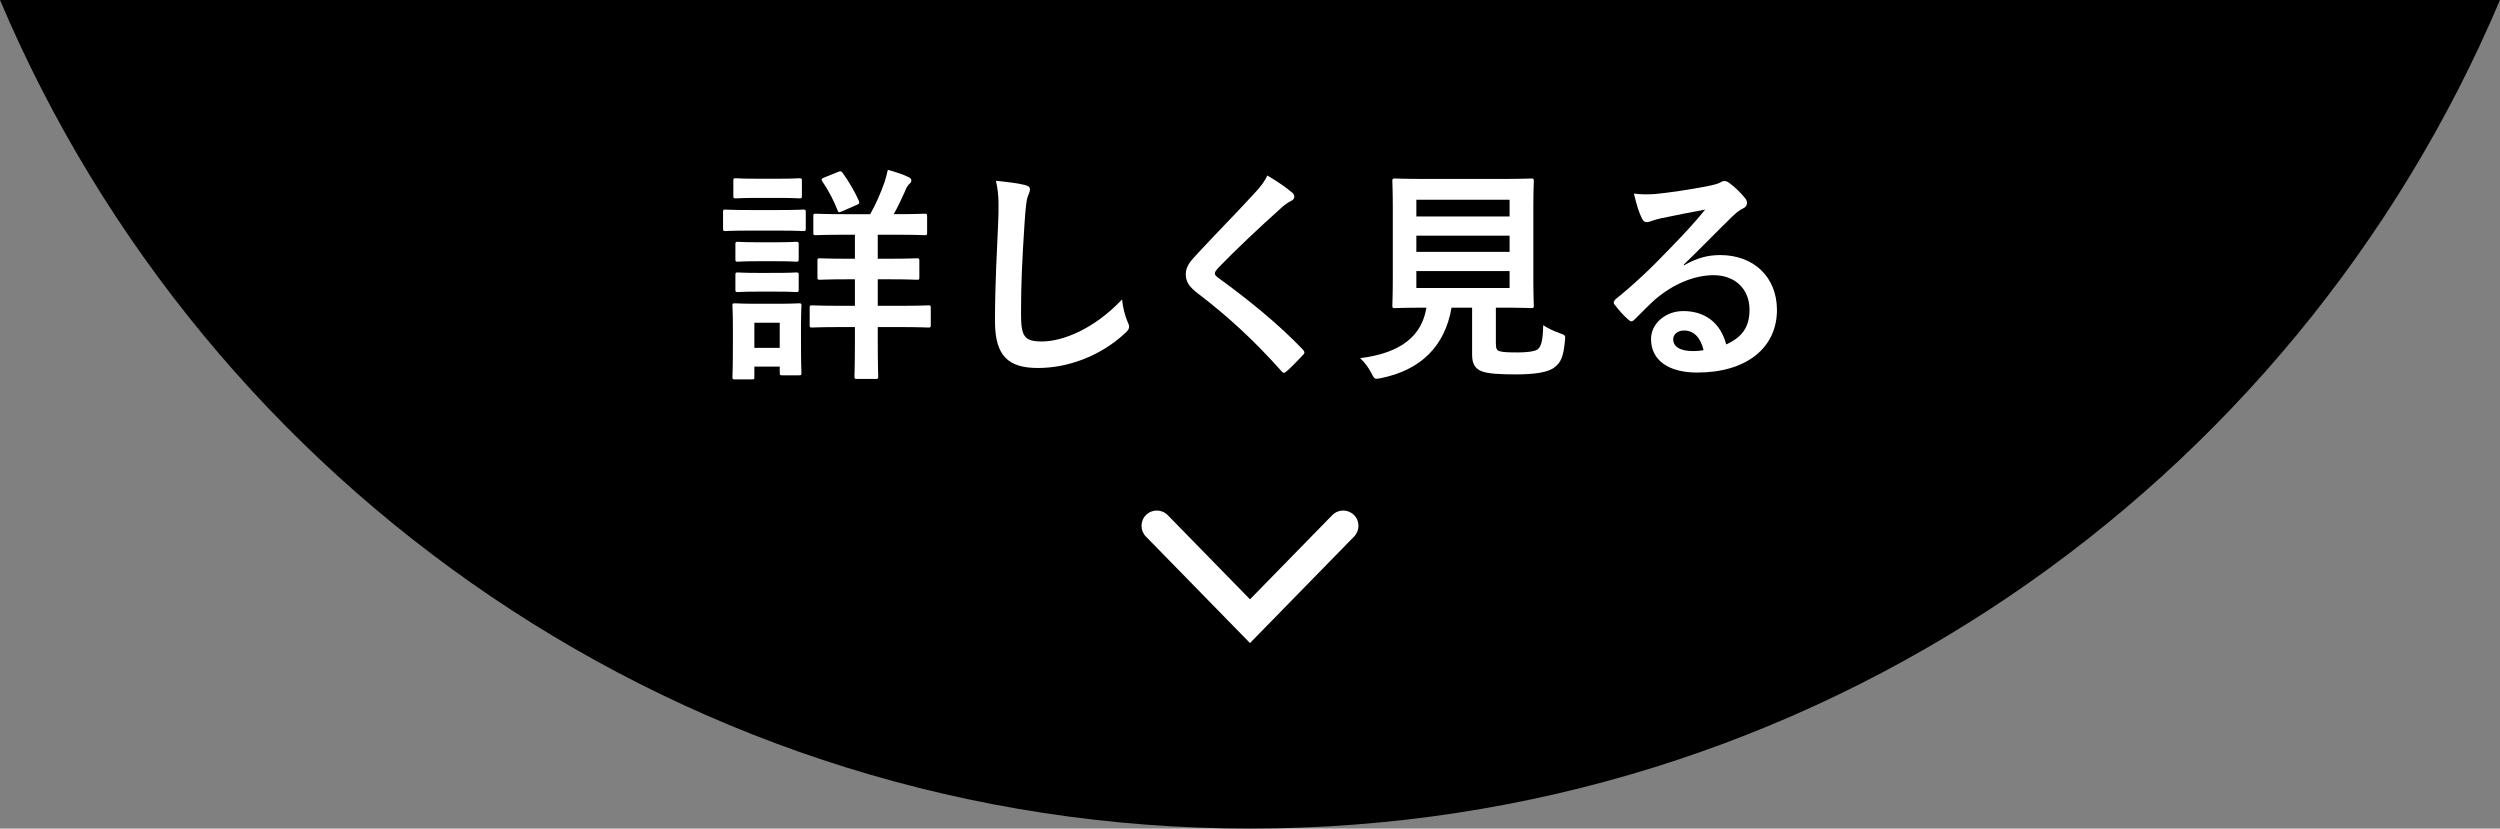
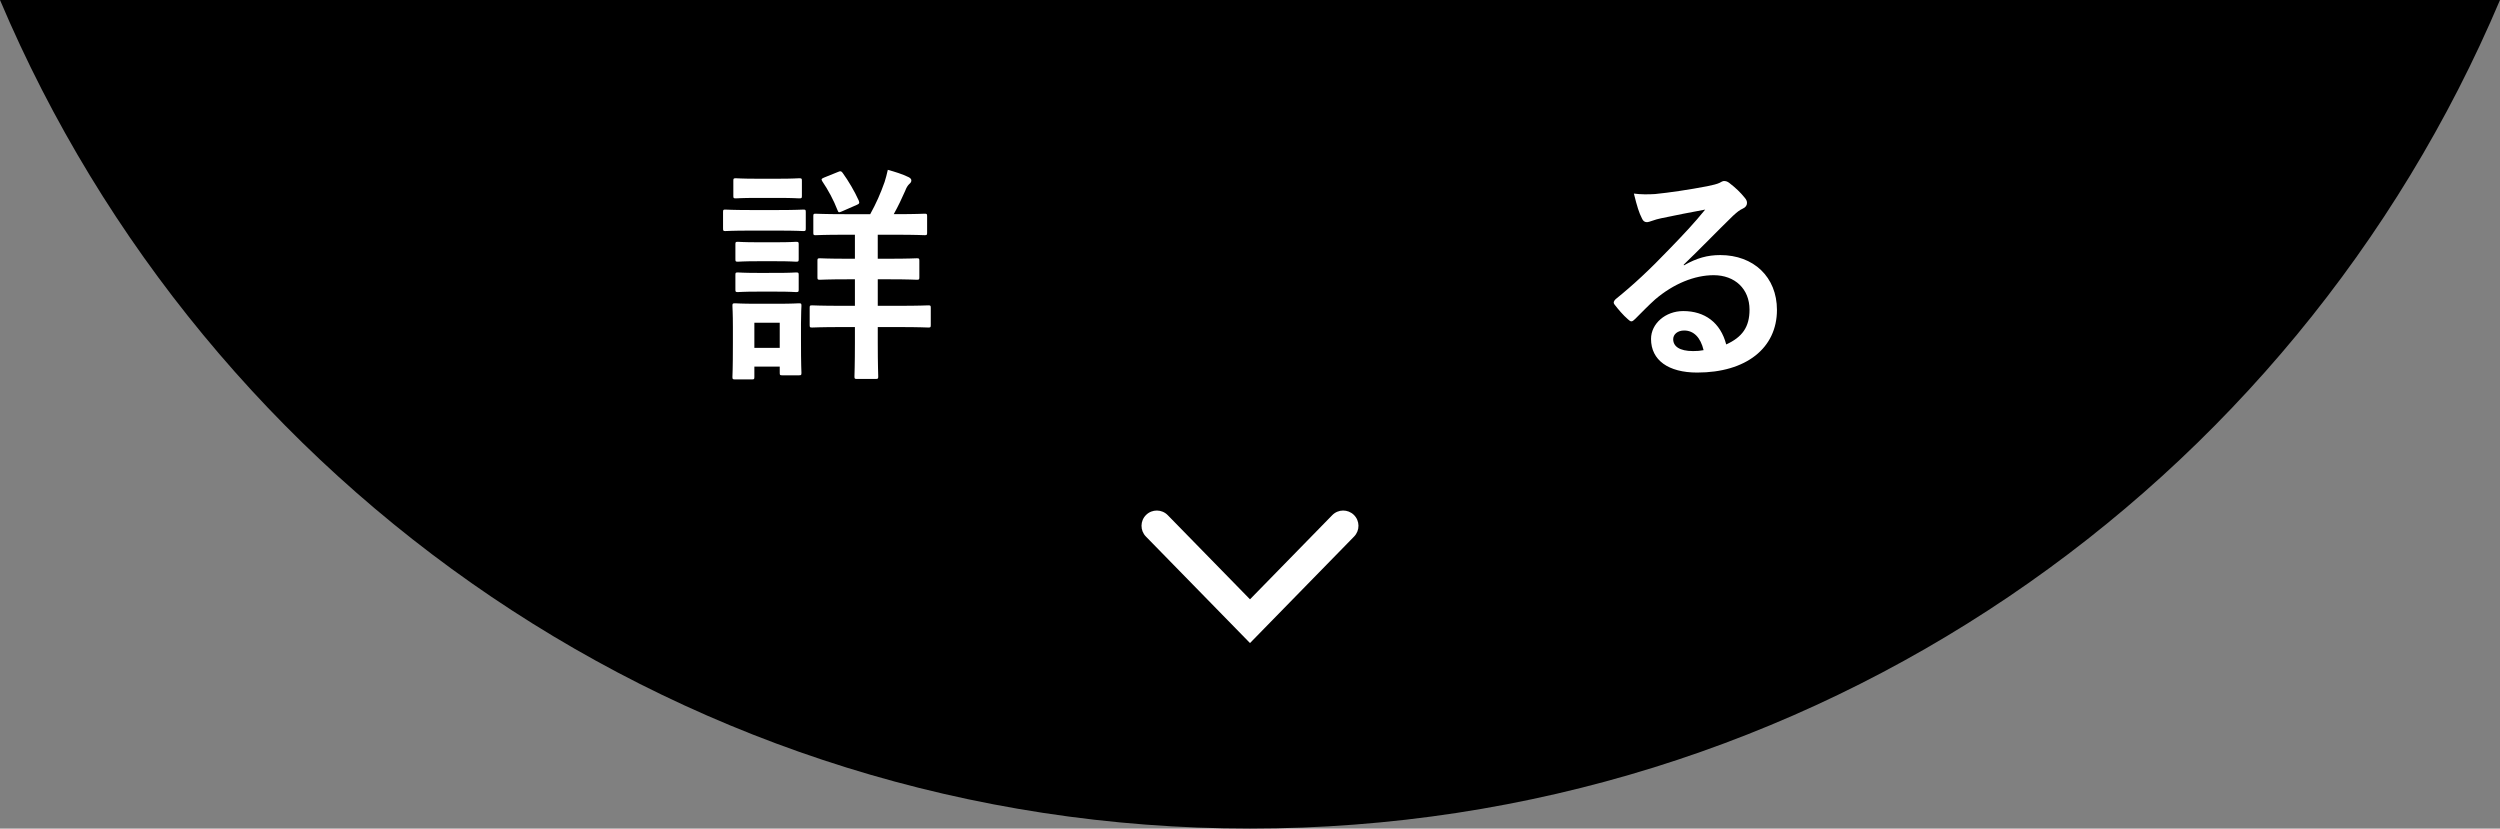
<svg xmlns="http://www.w3.org/2000/svg" version="1.1" id="レイヤー_1" x="0px" y="0px" width="525px" height="174px" viewBox="0 0 525 174" enable-background="new 0 0 525 174" xml:space="preserve">
  <rect x="0" y="0" width="525" height="174" fill="#808080" stroke="none" />
  <g>
    <path d="M0,0c43.269,102.256,144.506,174,262.5,174S481.731,102.256,525,0H0z" />
    <g>
      <g>
        <path fill="#FFFFFF" d="M163.551,44.107c3.647,0,4.846-0.096,5.135-0.096c0.48,0,0.527,0.047,0.527,0.527v3.408     c0,0.527-0.047,0.576-0.527,0.576c-0.289,0-1.488-0.096-5.135-0.096h-6.096c-3.647,0-4.846,0.096-5.135,0.096     c-0.43,0-0.48-0.049-0.48-0.576v-3.408c0-0.48,0.051-0.527,0.48-0.527c0.289,0,1.488,0.096,5.135,0.096H163.551z M168.207,71.373     c0,5.568,0.096,6.625,0.096,6.912c0,0.48-0.049,0.529-0.529,0.529h-3.503c-0.48,0-0.527-0.049-0.527-0.529V76.99h-5.327v2.16     c0,0.48-0.047,0.527-0.527,0.527h-3.503c-0.529,0-0.578-0.047-0.578-0.527c0-0.289,0.098-1.393,0.098-7.201v-3.217     c0-3.023-0.098-4.176-0.098-4.512c0-0.48,0.049-0.527,0.578-0.527c0.287,0,1.294,0.096,4.366,0.096h4.608     c3.119,0,4.077-0.096,4.413-0.096c0.48,0,0.529,0.047,0.529,0.527c0,0.289-0.096,1.439-0.096,3.697V71.373z M163.502,37.531     c3.072,0,4.032-0.098,4.321-0.098c0.527,0,0.574,0.049,0.574,0.529v3.168c0,0.48-0.046,0.527-0.574,0.527     c-0.289,0-1.25-0.096-4.321-0.096h-4.606c-3.12,0-4.081,0.096-4.368,0.096c-0.479,0-0.527-0.047-0.527-0.527v-3.168     c0-0.48,0.049-0.529,0.527-0.529c0.287,0,1.248,0.098,4.368,0.098H163.502z M163.118,50.875c2.929,0,3.745-0.096,4.032-0.096     c0.529,0,0.576,0.049,0.576,0.529v3.119c0,0.48-0.047,0.529-0.576,0.529c-0.287,0-1.103-0.098-4.032-0.098h-4.077     c-2.929,0-3.792,0.098-4.081,0.098c-0.48,0-0.527-0.049-0.527-0.529v-3.119c0-0.48,0.047-0.529,0.527-0.529     c0.289,0,1.152,0.096,4.081,0.096H163.118z M163.118,57.309c2.929,0,3.745-0.096,4.032-0.096c0.529,0,0.576,0.047,0.576,0.527     v3.072c0,0.48-0.047,0.527-0.576,0.527c-0.287,0-1.103-0.096-4.032-0.096h-4.077c-2.929,0-3.792,0.096-4.081,0.096     c-0.48,0-0.527-0.047-0.527-0.527V57.74c0-0.48,0.047-0.527,0.527-0.527c0.289,0,1.152,0.096,4.081,0.096H163.118z      M158.416,67.773v5.279h5.327v-5.279H158.416z M184.331,58.652v5.568h4.366c4.417,0,5.951-0.096,6.24-0.096     c0.48,0,0.527,0.049,0.527,0.527v3.602c0,0.479-0.047,0.527-0.527,0.527c-0.289,0-1.824-0.096-6.24-0.096h-4.366v3.312     c0,4.561,0.098,6.768,0.098,7.057c0,0.48-0.051,0.527-0.578,0.527h-3.886c-0.48,0-0.529-0.047-0.529-0.527     c0-0.289,0.096-2.496,0.096-7.057v-3.312h-2.733c-4.464,0-5.952,0.096-6.241,0.096c-0.48,0-0.527-0.049-0.527-0.527v-3.602     c0-0.479,0.047-0.527,0.527-0.527c0.289,0,1.777,0.096,6.241,0.096h2.733v-5.568h-1.582c-4.081,0-5.471,0.096-5.76,0.096     c-0.48,0-0.527-0.047-0.527-0.527v-3.457c0-0.48,0.047-0.527,0.527-0.527c0.289,0,1.679,0.096,5.76,0.096h1.582v-5.041h-2.16     c-4.319,0-5.758,0.096-6.094,0.096c-0.432,0-0.48-0.047-0.48-0.527v-3.457c0-0.479,0.049-0.527,0.48-0.527     c0.336,0,1.775,0.096,6.094,0.096h5.375c1.248-2.256,2.16-4.32,3.024-6.768c0.238-0.77,0.48-1.633,0.672-2.545     c1.39,0.385,3.118,0.912,4.366,1.537c0.384,0.191,0.576,0.432,0.576,0.672c0,0.336-0.143,0.527-0.479,0.816     c-0.335,0.336-0.578,0.768-0.816,1.391c-0.672,1.537-1.441,3.168-2.402,4.896h0.385c4.321,0,5.807-0.096,6.094-0.096     c0.48,0,0.529,0.049,0.529,0.527v3.457c0,0.48-0.049,0.527-0.529,0.527c-0.287,0-1.773-0.096-6.094-0.096h-3.743v5.041h2.449     c4.079,0,5.471-0.096,5.758-0.096c0.48,0,0.529,0.047,0.529,0.527v3.457c0,0.48-0.049,0.527-0.529,0.527     c-0.287,0-1.679-0.096-5.758-0.096H184.331z M176.028,36.09c0.434-0.191,0.625-0.191,0.912,0.193     c1.248,1.727,2.495,3.84,3.407,5.855c0.191,0.529,0.098,0.672-0.48,0.912l-3.069,1.344c-0.672,0.289-0.723,0.24-0.914-0.24     c-0.816-2.111-1.917-4.176-3.214-6.096c-0.24-0.432-0.191-0.527,0.383-0.768L176.028,36.09z" />
-         <path fill="#FFFFFF" d="M215.136,38.826c0.816,0.193,1.152,0.432,1.152,0.912c0,0.529-0.287,1.105-0.48,1.584     c-0.24,0.672-0.432,2.16-0.672,5.857c-0.478,7.393-0.72,12.289-0.72,18.578c0,4.848,0.578,5.951,4.417,5.951     c4.271,0,10.942-2.592,16.796-8.832c0.191,1.824,0.625,3.408,1.105,4.561c0.238,0.527,0.383,0.863,0.383,1.152     c0,0.432-0.191,0.816-0.961,1.488c-5.182,4.752-11.95,7.199-18.188,7.199c-6.143,0-9.023-2.447-9.023-9.793     c0-8.064,0.434-14.977,0.672-20.736c0.098-2.832,0.242-5.904-0.479-8.785C211.347,38.203,213.648,38.443,215.136,38.826z" />
-         <path fill="#FFFFFF" d="M271.427,40.508c0.238,0.191,0.383,0.574,0.383,0.768c0,0.432-0.238,0.719-0.671,0.912     c-0.574,0.287-1.297,0.719-2.305,1.68c-4.126,3.695-9.403,8.641-13.1,12.48c-0.432,0.529-0.623,0.816-0.623,1.057     c0,0.287,0.191,0.527,0.623,0.863c6.238,4.514,12.717,9.746,17.853,15.123c0.191,0.238,0.336,0.432,0.336,0.623     s-0.098,0.336-0.336,0.576c-1.105,1.199-2.495,2.592-3.312,3.312c-0.289,0.24-0.48,0.383-0.672,0.383s-0.336-0.143-0.576-0.432     c-5.566-6.24-10.942-11.232-17.47-16.225c-1.824-1.393-2.542-2.449-2.542-4.033s0.863-2.639,2.351-4.225     c4.081-4.416,8.064-8.4,12.19-12.912c1.294-1.393,2.017-2.4,2.591-3.6C268.26,38.107,270.084,39.355,271.427,40.508z" />
-         <path fill="#FFFFFF" d="M314.134,72.189c0,1.104,0.242,1.439,0.865,1.584c0.623,0.191,1.872,0.24,3.743,0.24     c1.726,0,3.55-0.191,4.127-0.623c0.768-0.576,1.152-1.873,1.199-5.09c0.961,0.625,2.256,1.248,3.503,1.68     c1.199,0.434,1.199,0.434,1.057,1.633c-0.287,3.361-0.912,4.609-2.255,5.568c-1.344,1.057-4.319,1.441-8.014,1.441     c-3.601,0-5.857-0.145-7.248-0.674c-1.105-0.479-1.969-1.248-1.969-3.408v-9.936h-4.318c-1.391,8.111-6.43,13.057-14.734,14.785     c-0.479,0.096-0.766,0.145-1.008,0.145c-0.479,0-0.623-0.24-1.101-1.201c-0.625-1.199-1.441-2.305-2.354-3.121     c8.496-1.055,12.958-4.607,13.916-10.607h-0.094c-4.654,0-6.191,0.096-6.479,0.096c-0.529,0-0.578-0.049-0.578-0.527     c0-0.338,0.098-2.113,0.098-5.857V43.963c0-3.84-0.098-5.617-0.098-5.953c0-0.479,0.049-0.527,0.578-0.527     c0.287,0,1.918,0.096,6.572,0.096h15.455c4.605,0,6.238-0.096,6.574-0.096c0.48,0,0.527,0.049,0.527,0.527     c0,0.336-0.096,2.113-0.096,5.953v14.354c0,3.744,0.096,5.568,0.096,5.857c0,0.479-0.047,0.527-0.527,0.527     c-0.336,0-1.969-0.096-6.574-0.096h-0.865V72.189z M297.434,41.947v3.504h19.58v-3.504H297.434z M317.014,52.893v-3.408h-19.58     v3.408H317.014z M317.014,56.924h-19.58v3.553h19.58V56.924z" />
        <path fill="#FFFFFF" d="M353.627,55.725c2.687-1.537,4.943-2.16,7.63-2.16c7.006,0,11.903,4.607,11.903,11.521     c0,8.016-6.479,13.152-16.749,13.152c-6.047,0-9.694-2.592-9.694-7.057c0-3.217,3.024-5.857,6.766-5.857     c4.512,0,7.821,2.4,9.022,7.01c3.36-1.537,4.896-3.648,4.896-7.297c0-4.369-3.072-7.248-7.533-7.248     c-3.983,0-8.4,1.775-12.286,5.088c-1.394,1.248-2.737,2.641-4.176,4.08c-0.336,0.336-0.576,0.527-0.814,0.527     c-0.193,0-0.434-0.143-0.723-0.432c-1.008-0.863-2.062-2.111-2.831-3.119c-0.287-0.385-0.145-0.721,0.242-1.105     c3.741-3.023,7.053-6.096,11.371-10.607c2.977-3.072,5.233-5.473,7.439-8.209c-2.878,0.527-6.287,1.199-9.263,1.824     c-0.623,0.143-1.246,0.287-2.015,0.576c-0.24,0.096-0.719,0.24-0.961,0.24c-0.479,0-0.816-0.24-1.055-0.816     c-0.576-1.105-1.008-2.449-1.679-5.186c1.438,0.193,3.022,0.193,4.463,0.096c2.925-0.287,7.15-0.912,10.892-1.631     c1.201-0.24,2.16-0.48,2.64-0.721c0.242-0.145,0.672-0.385,0.914-0.385c0.479,0,0.766,0.145,1.102,0.385     c1.44,1.104,2.401,2.064,3.218,3.072c0.383,0.432,0.527,0.768,0.527,1.152c0,0.48-0.289,0.912-0.816,1.152     c-0.816,0.383-1.199,0.719-2.112,1.535c-3.503,3.408-6.717,6.77-10.364,10.273L353.627,55.725z M353.676,69.406     c-1.393,0-2.305,0.814-2.305,1.824c0,1.486,1.295,2.496,4.177,2.496c0.863,0,1.488-0.049,2.206-0.193     C357.13,70.893,355.69,69.406,353.676,69.406z" />
      </g>
    </g>
    <path fill="#FFFFFF" d="M262.5,135.042l-21.866-22.374c-1.239-1.268-1.217-3.301,0.052-4.54c1.266-1.239,3.3-1.217,4.539,0.052   l17.275,17.677l17.275-17.677c1.24-1.269,3.271-1.291,4.539-0.052s1.29,3.272,0.052,4.54L262.5,135.042z" />
  </g>
</svg>